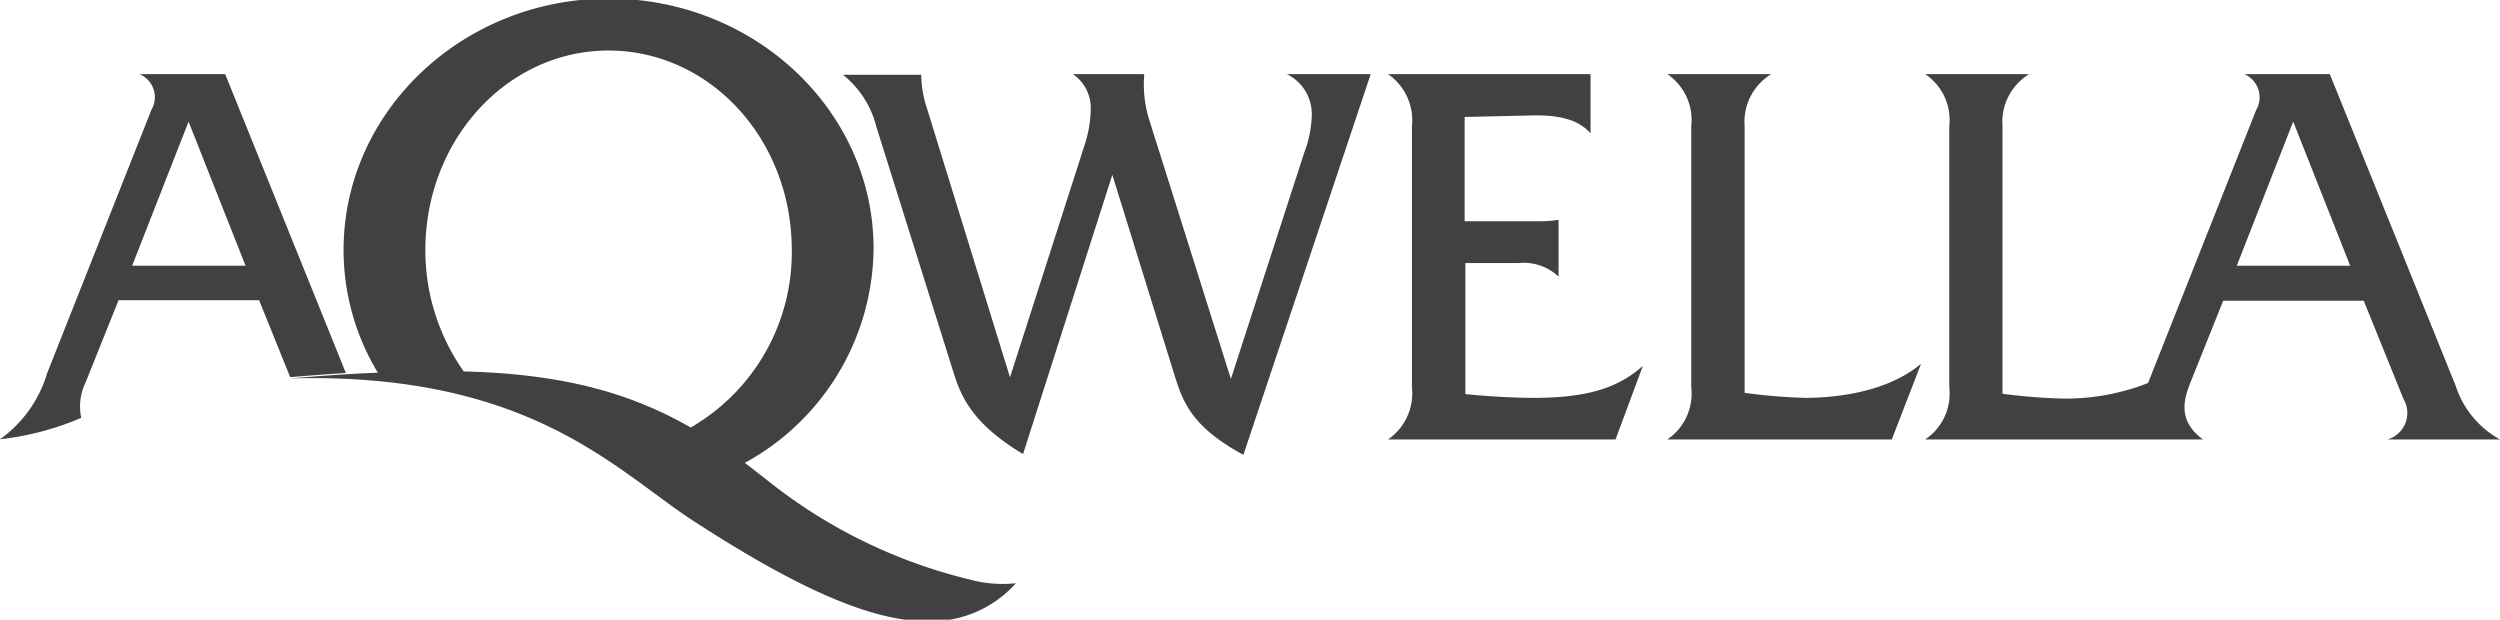
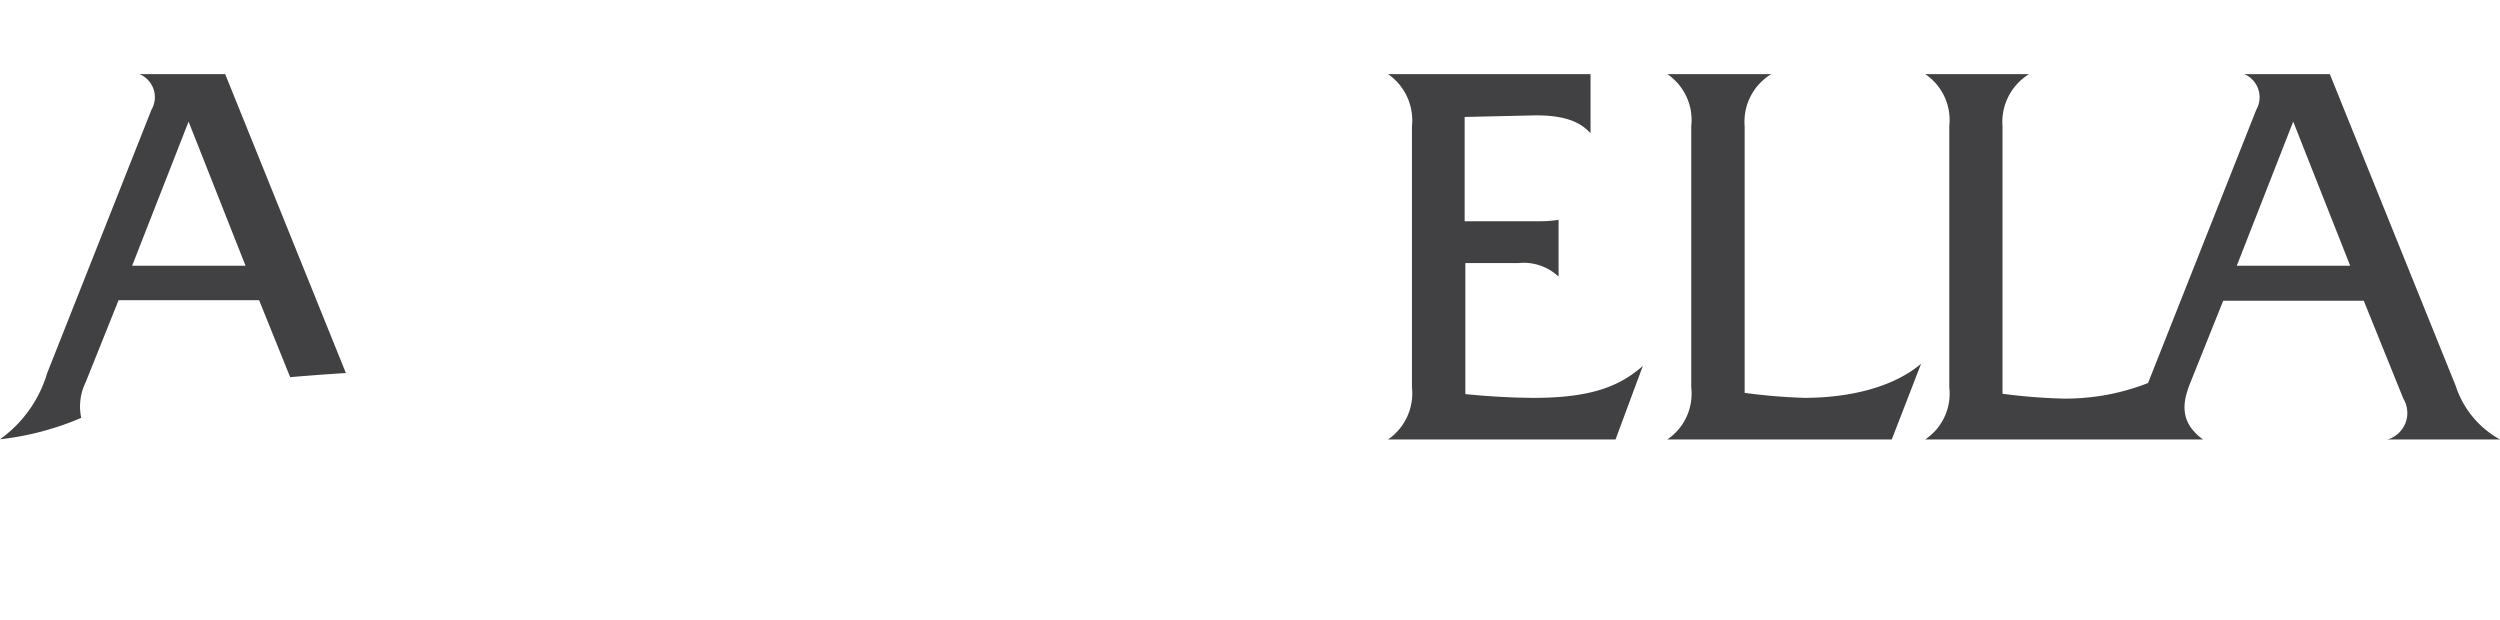
<svg xmlns="http://www.w3.org/2000/svg" viewBox="0 0 140 34.7">
  <defs>
    <style>.cls-1{fill:#414042;}</style>
  </defs>
  <g id="Layer_2" data-name="Layer 2">
    <g id="Layer_1-2" data-name="Layer 1">
-       <path class="cls-1" d="M73.46,6.46a6.24,6.24,0,0,1-.41,2.05L68.93,21.22,64.37,6.75a6.61,6.61,0,0,1-.29-2.6h-4a2.29,2.29,0,0,1,1,2,6.69,6.69,0,0,1-.32,1.9L56.56,21.13,51.89,6a6,6,0,0,1-.3-1.81H47.21a5.4,5.4,0,0,1,1.87,2.92L53.41,20.9c.52,1.7,1.37,3,3.88,4.53l5-15.64L65.77,21c.47,1.49.94,2.89,3.86,4.47L76.76,4.15h-4.7A2.49,2.49,0,0,1,73.46,6.46Z" />
      <path class="cls-1" d="M82.06,22.07V14.73h3a2.85,2.85,0,0,1,2.22.76V12.31a6.83,6.83,0,0,1-1.06.08h-4.2V6.55L86,6.46c1.73,0,2.52.41,3.07,1V4.15H77.73a3.15,3.15,0,0,1,1.34,2.92V21.69a3.14,3.14,0,0,1-1.34,2.92H90.47L92,20.49c-1.29,1.14-2.9,1.79-6.11,1.79C85.27,22.28,83.84,22.25,82.06,22.07Z" />
      <path class="cls-1" d="M97.7,22V7.07a3.12,3.12,0,0,1,1.49-2.92H93.37a3.11,3.11,0,0,1,1.34,2.92V21.69a3.1,3.1,0,0,1-1.34,2.92h12.57l1.64-4.24c-1.84,1.55-4.62,1.91-6.52,1.91A31.69,31.69,0,0,1,97.7,22Z" />
      <path class="cls-1" d="M133.71,24.61H140a5.29,5.29,0,0,1-2.48-3L130.47,4.15h-4.79a1.41,1.41,0,0,1,.67,2l-6.06,15.3a12.66,12.66,0,0,1-4.79.87,31.69,31.69,0,0,1-3.36-.27V7.07a3.14,3.14,0,0,1,1.49-2.92h-5.82a3.1,3.1,0,0,1,1.35,2.92V21.69a3.09,3.09,0,0,1-1.35,2.92h15.56c-1.38-1-1.12-2.16-.71-3.18l1.84-4.59h7.87l2.22,5.49A1.55,1.55,0,0,1,133.71,24.61Zm-8.45-9.73,3.16-8.07,3.19,8.07Z" />
      <path class="cls-1" d="M7.81,4.15a1.4,1.4,0,0,1,.67,2L2.64,20.9A7,7,0,0,1,0,24.6a16.09,16.09,0,0,0,4.55-1.2,3.06,3.06,0,0,1,.25-2l1.84-4.59h7.87l1.74,4.31h0c1.09-.09,2.13-.17,3.12-.23L12.61,4.15ZM7.4,14.88l3.16-8.07,3.19,8.07Z" />
-       <path class="cls-1" d="M54.29,32.45A29.08,29.08,0,0,1,43,26.92q-.65-.51-1.29-1a13.81,13.81,0,0,0,7.21-12c0-7.71-6.64-14-14.83-14S19.24,6.25,19.24,14a13.27,13.27,0,0,0,1.92,6.87c-1.51.06-3.13.17-4.9.32,13.43-.35,18.23,5.17,22.6,8s9.3,5.59,12.94,5.59a6.35,6.35,0,0,0,5.09-2.12A7,7,0,0,1,54.29,32.45ZM38.68,23.94c-3.27-1.87-7-3-12.71-3.14A11.74,11.74,0,0,1,23.82,14c0-6.17,4.59-11.17,10.26-11.17S44.34,7.79,44.34,14A11.32,11.32,0,0,1,38.68,23.94Z" />
    </g>
  </g>
</svg>